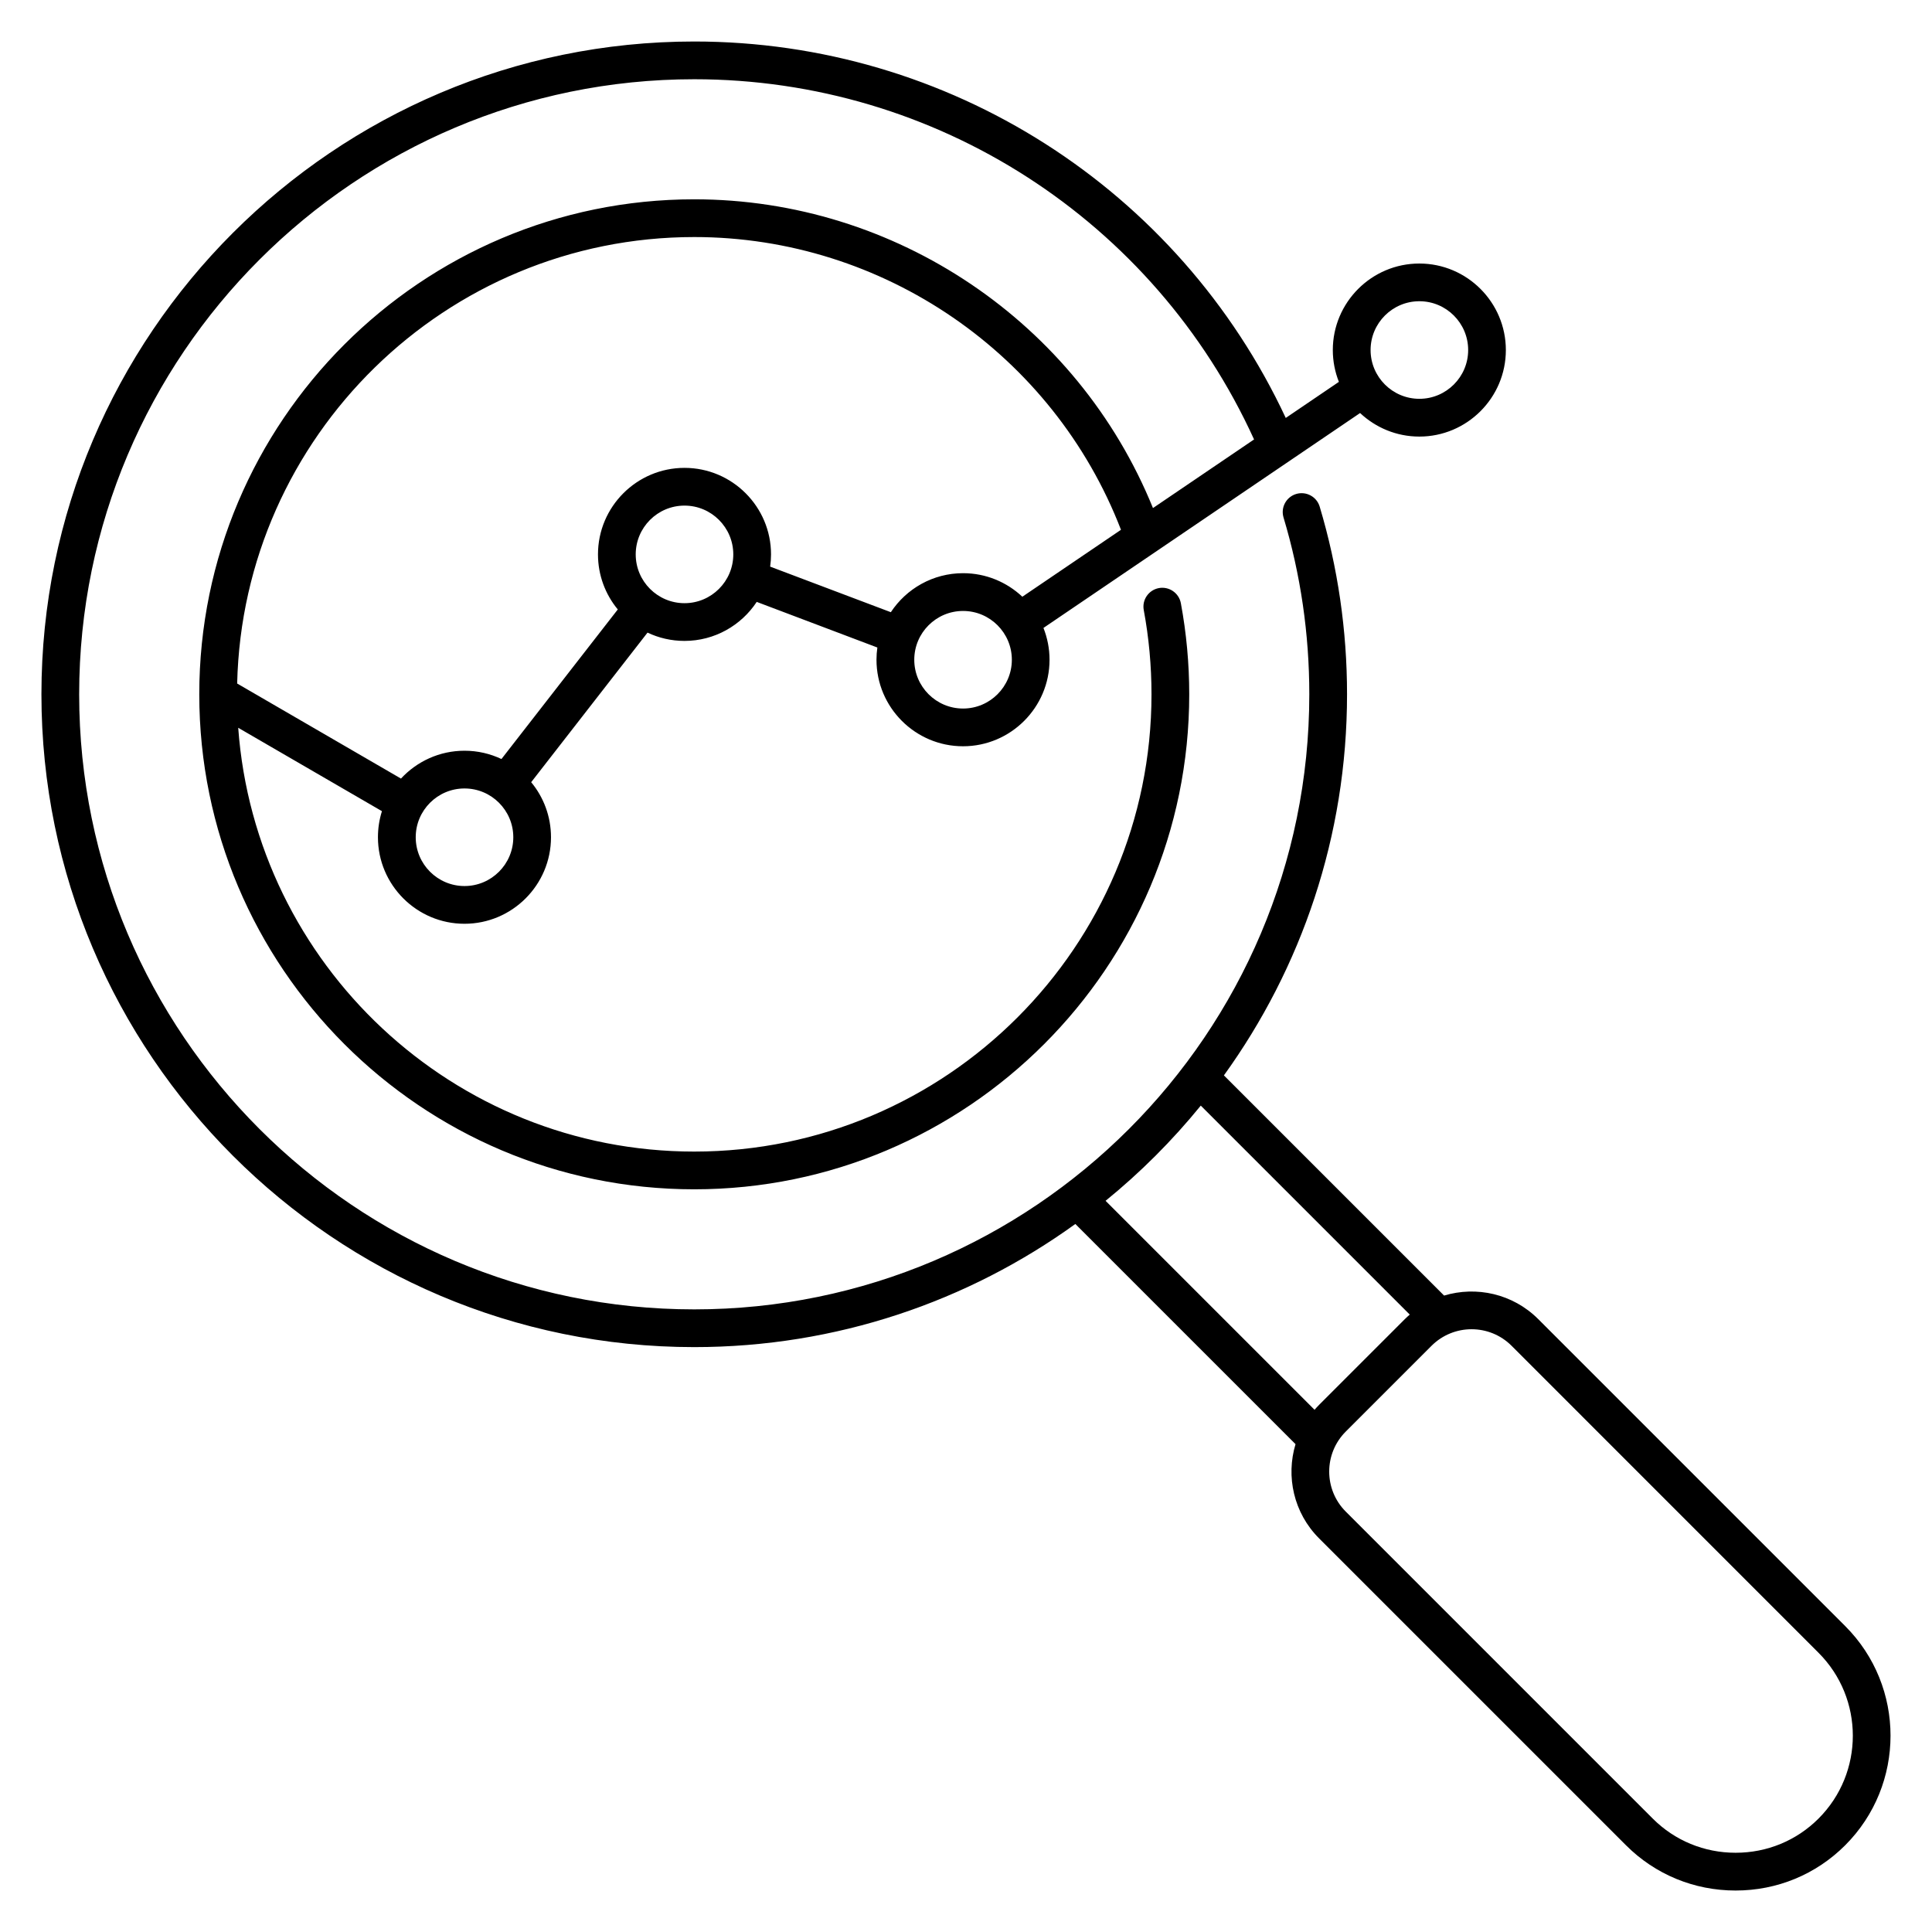
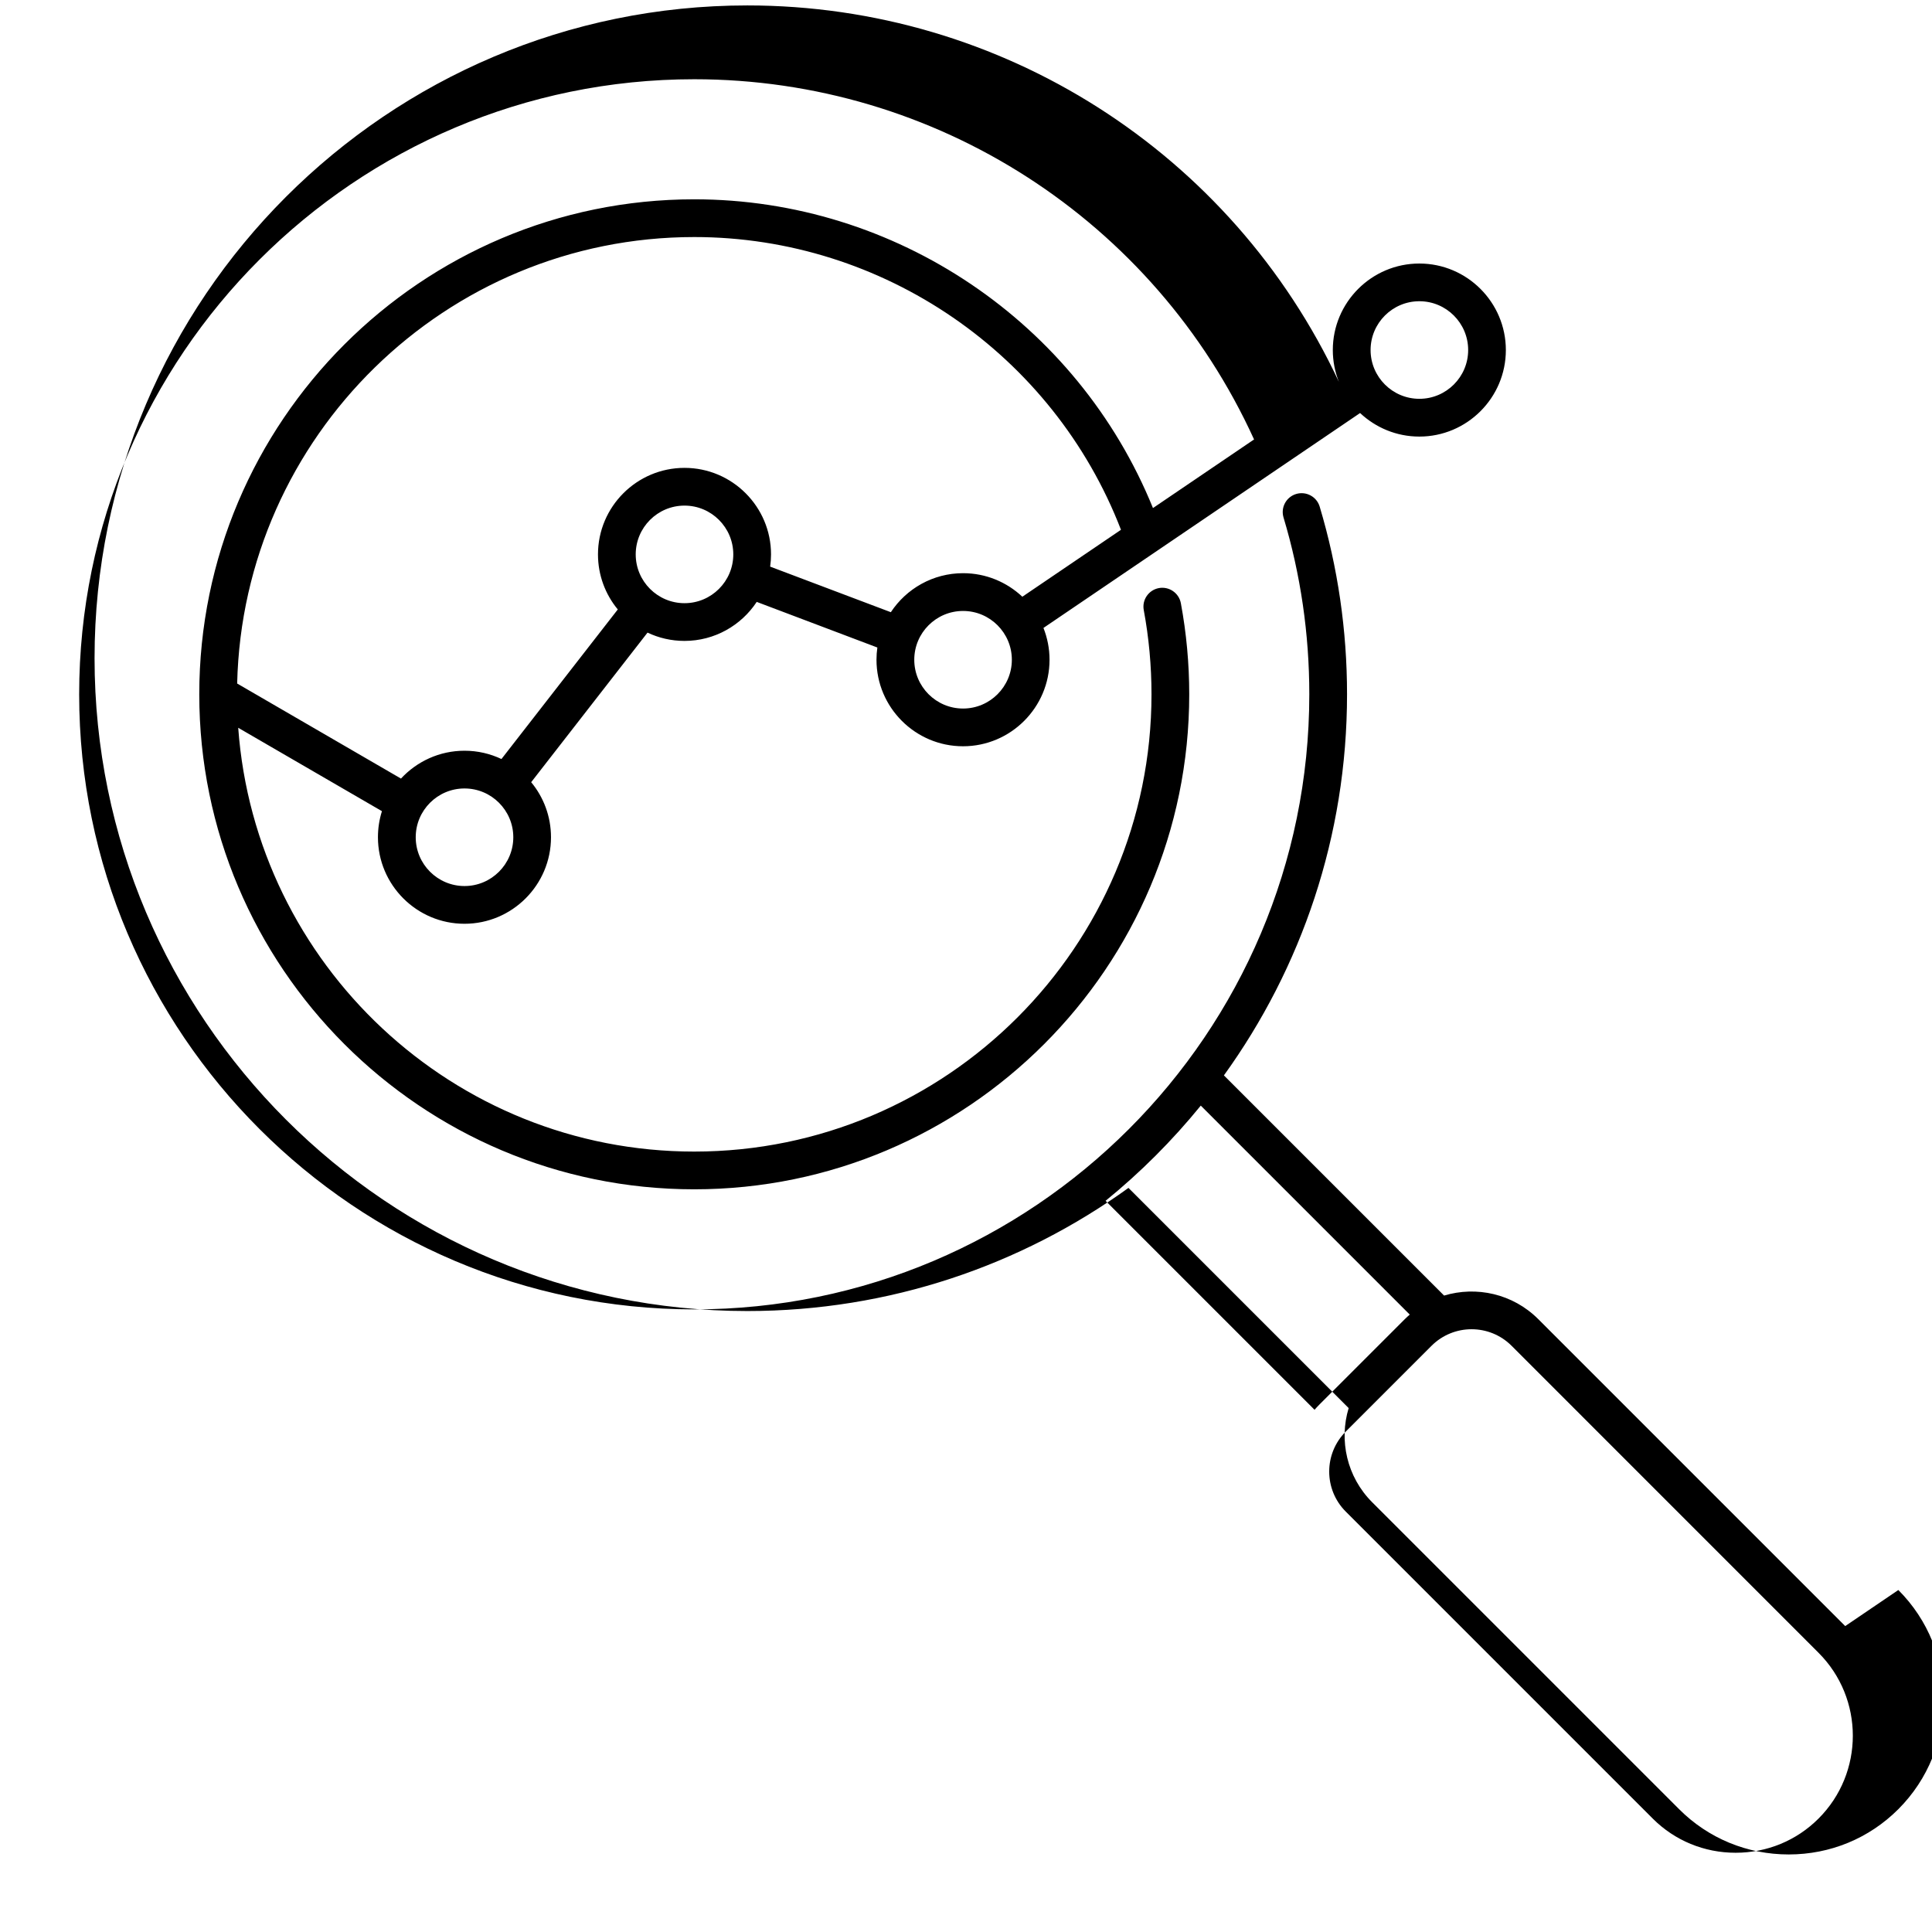
<svg xmlns="http://www.w3.org/2000/svg" id="Layer_1" enable-background="new 0 0 512 512" viewBox="0 0 512 512">
-   <path d="m489 430.93-81.35-81.35c-6.74-6.74-16.4-8.82-24.95-6.24l-58.35-58.35c20.52-28.44 32.63-63.33 32.63-101 0-16.93-2.44-33.66-7.25-49.73-.79-2.64-3.58-4.14-6.23-3.35-2.64.79-4.15 3.58-3.35 6.23 4.54 15.13 6.83 30.9 6.83 46.86 0 89.88-73.12 163-163 163s-163-73.12-163-163 73.12-163 163-163c64.03 0 121.89 37.37 148.36 95.46l-26.79 18.18c-19.97-49.16-68.15-81.82-121.57-81.82-72.33 0-131.17 58.84-131.17 131.18s58.84 131.18 131.17 131.18 131.18-58.84 131.18-131.18c0-8.12-.75-16.24-2.22-24.15-.51-2.71-3.13-4.5-5.83-4-2.71.51-4.51 3.12-4 5.83 1.36 7.31 2.05 14.82 2.05 22.32 0 66.82-54.36 121.18-121.18 121.18-63.83 0-116.29-49.61-120.85-112.31l38.09 22.1c-.69 2.18-1.06 4.5-1.06 6.91 0 12.64 10.29 22.93 22.93 22.93s22.93-10.29 22.93-22.93c0-5.54-1.97-10.62-5.25-14.59l30.83-39.64c2.97 1.41 6.29 2.2 9.79 2.2 8 0 15.05-4.12 19.15-10.34l31.97 12.09c-.15 1.06-.23 2.14-.23 3.24 0 12.64 10.29 22.93 22.93 22.93s22.93-10.29 22.93-22.93c0-2.97-.58-5.82-1.61-8.43l83.91-56.95c4.11 3.86 9.63 6.24 15.7 6.24 12.64 0 22.93-10.29 22.93-22.93s-10.29-22.93-22.93-22.93-22.93 10.29-22.93 22.93c0 2.97.58 5.82 1.61 8.43l-14.08 9.56c-28.4-60.78-89.36-99.76-156.76-99.76-95.39 0-173 77.61-173 173s77.61 173 173 173c37.67 0 72.56-12.11 101-32.63l58.35 58.35c-2.58 8.54-.51 18.21 6.23 24.95l81.35 81.35c7.73 7.73 18.04 11.99 29.04 11.99s21.31-4.26 29.04-11.99c16.02-16.02 16.03-42.07.01-58.09zm-365.9-196.12c-7.13 0-12.93-5.8-12.93-12.93s5.8-12.93 12.93-12.93 12.93 5.8 12.93 12.93-5.8 12.93-12.93 12.93zm58.3-74.96c-7.13 0-12.93-5.8-12.93-12.93s5.8-12.93 12.93-12.93 12.93 5.8 12.93 12.93-5.8 12.93-12.93 12.93zm22.7-9.69c.15-1.06.23-2.14.23-3.24 0-12.64-10.29-22.93-22.93-22.93s-22.93 10.29-22.93 22.93c0 5.54 1.97 10.62 5.25 14.59l-30.83 39.64c-2.97-1.41-6.29-2.2-9.79-2.2-6.65 0-12.64 2.85-16.84 7.38l-43.41-25.19c1.52-65.5 55.28-118.32 121.14-118.32 50.07 0 95.13 31.06 113.08 77.58l-26.14 17.74c-4.11-3.86-9.63-6.24-15.7-6.24-8 0-15.05 4.12-19.15 10.34zm51.12 37.61c-7.13 0-12.93-5.8-12.93-12.93s5.8-12.93 12.93-12.93 12.93 5.8 12.93 12.93-5.8 12.93-12.93 12.93zm120.93-107.94c7.13 0 12.93 5.8 12.93 12.93s-5.8 12.93-12.93 12.93-12.93-5.8-12.93-12.93 5.8-12.93 12.93-12.93zm-83.16 238.4c9.25-7.52 17.7-15.98 25.23-25.23l55.38 55.38c-.44.38-.88.78-1.3 1.2l-22.73 22.73c-.42.42-.82.86-1.2 1.3zm188.94 163.71c-5.84 5.84-13.64 9.06-21.97 9.06s-16.13-3.22-21.97-9.06l-81.35-81.35c-5.85-5.85-5.85-15.37 0-21.21l22.73-22.73c2.92-2.92 6.77-4.39 10.61-4.39s7.68 1.46 10.61 4.39l81.34 81.35c12.12 12.12 12.12 31.83 0 43.94z" />
+   <path d="m489 430.93-81.35-81.35c-6.74-6.74-16.4-8.82-24.95-6.24l-58.35-58.35c20.52-28.44 32.63-63.33 32.63-101 0-16.93-2.44-33.66-7.25-49.73-.79-2.64-3.58-4.14-6.23-3.35-2.64.79-4.15 3.58-3.35 6.23 4.54 15.13 6.83 30.9 6.83 46.86 0 89.88-73.12 163-163 163s-163-73.12-163-163 73.12-163 163-163c64.03 0 121.89 37.37 148.36 95.46l-26.79 18.18c-19.97-49.16-68.15-81.82-121.57-81.82-72.33 0-131.17 58.84-131.17 131.18s58.84 131.18 131.17 131.18 131.18-58.84 131.18-131.18c0-8.12-.75-16.24-2.22-24.15-.51-2.71-3.13-4.5-5.83-4-2.71.51-4.51 3.12-4 5.83 1.36 7.31 2.05 14.82 2.05 22.32 0 66.82-54.36 121.18-121.18 121.18-63.83 0-116.29-49.61-120.85-112.31l38.09 22.1c-.69 2.18-1.06 4.5-1.06 6.91 0 12.64 10.29 22.93 22.93 22.93s22.93-10.29 22.93-22.93c0-5.54-1.97-10.62-5.25-14.59l30.83-39.64c2.97 1.41 6.29 2.2 9.79 2.2 8 0 15.05-4.12 19.15-10.34l31.97 12.09c-.15 1.06-.23 2.14-.23 3.24 0 12.64 10.29 22.93 22.93 22.93s22.93-10.29 22.93-22.93c0-2.97-.58-5.82-1.61-8.43l83.91-56.95c4.11 3.86 9.63 6.24 15.7 6.24 12.64 0 22.93-10.29 22.93-22.93s-10.29-22.93-22.93-22.93-22.93 10.29-22.93 22.93c0 2.97.58 5.82 1.61 8.43c-28.4-60.78-89.36-99.76-156.76-99.76-95.39 0-173 77.61-173 173s77.61 173 173 173c37.67 0 72.56-12.11 101-32.63l58.35 58.35c-2.58 8.54-.51 18.21 6.23 24.95l81.35 81.35c7.73 7.73 18.04 11.99 29.04 11.99s21.31-4.26 29.04-11.99c16.02-16.02 16.03-42.07.01-58.09zm-365.9-196.12c-7.13 0-12.93-5.8-12.93-12.93s5.8-12.93 12.93-12.93 12.93 5.8 12.93 12.93-5.8 12.93-12.93 12.93zm58.3-74.96c-7.13 0-12.93-5.8-12.93-12.93s5.8-12.93 12.93-12.93 12.93 5.8 12.93 12.93-5.8 12.93-12.93 12.93zm22.7-9.69c.15-1.06.23-2.14.23-3.24 0-12.64-10.29-22.93-22.93-22.93s-22.93 10.29-22.93 22.93c0 5.54 1.97 10.62 5.25 14.59l-30.83 39.64c-2.97-1.41-6.29-2.2-9.79-2.2-6.65 0-12.64 2.85-16.84 7.38l-43.41-25.19c1.52-65.5 55.28-118.32 121.14-118.32 50.07 0 95.13 31.06 113.08 77.58l-26.14 17.74c-4.11-3.86-9.63-6.24-15.7-6.24-8 0-15.05 4.12-19.15 10.34zm51.12 37.61c-7.13 0-12.93-5.8-12.93-12.93s5.8-12.93 12.93-12.93 12.93 5.8 12.93 12.93-5.8 12.93-12.93 12.93zm120.93-107.94c7.13 0 12.93 5.8 12.93 12.93s-5.8 12.93-12.93 12.93-12.93-5.8-12.93-12.93 5.8-12.93 12.93-12.93zm-83.16 238.4c9.25-7.52 17.7-15.98 25.23-25.23l55.38 55.38c-.44.38-.88.78-1.3 1.2l-22.73 22.73c-.42.42-.82.86-1.2 1.3zm188.94 163.71c-5.84 5.84-13.64 9.06-21.97 9.06s-16.13-3.22-21.97-9.06l-81.35-81.35c-5.85-5.85-5.85-15.37 0-21.21l22.73-22.73c2.92-2.92 6.77-4.39 10.61-4.39s7.68 1.46 10.61 4.39l81.34 81.35c12.12 12.12 12.12 31.83 0 43.94z" />
</svg>